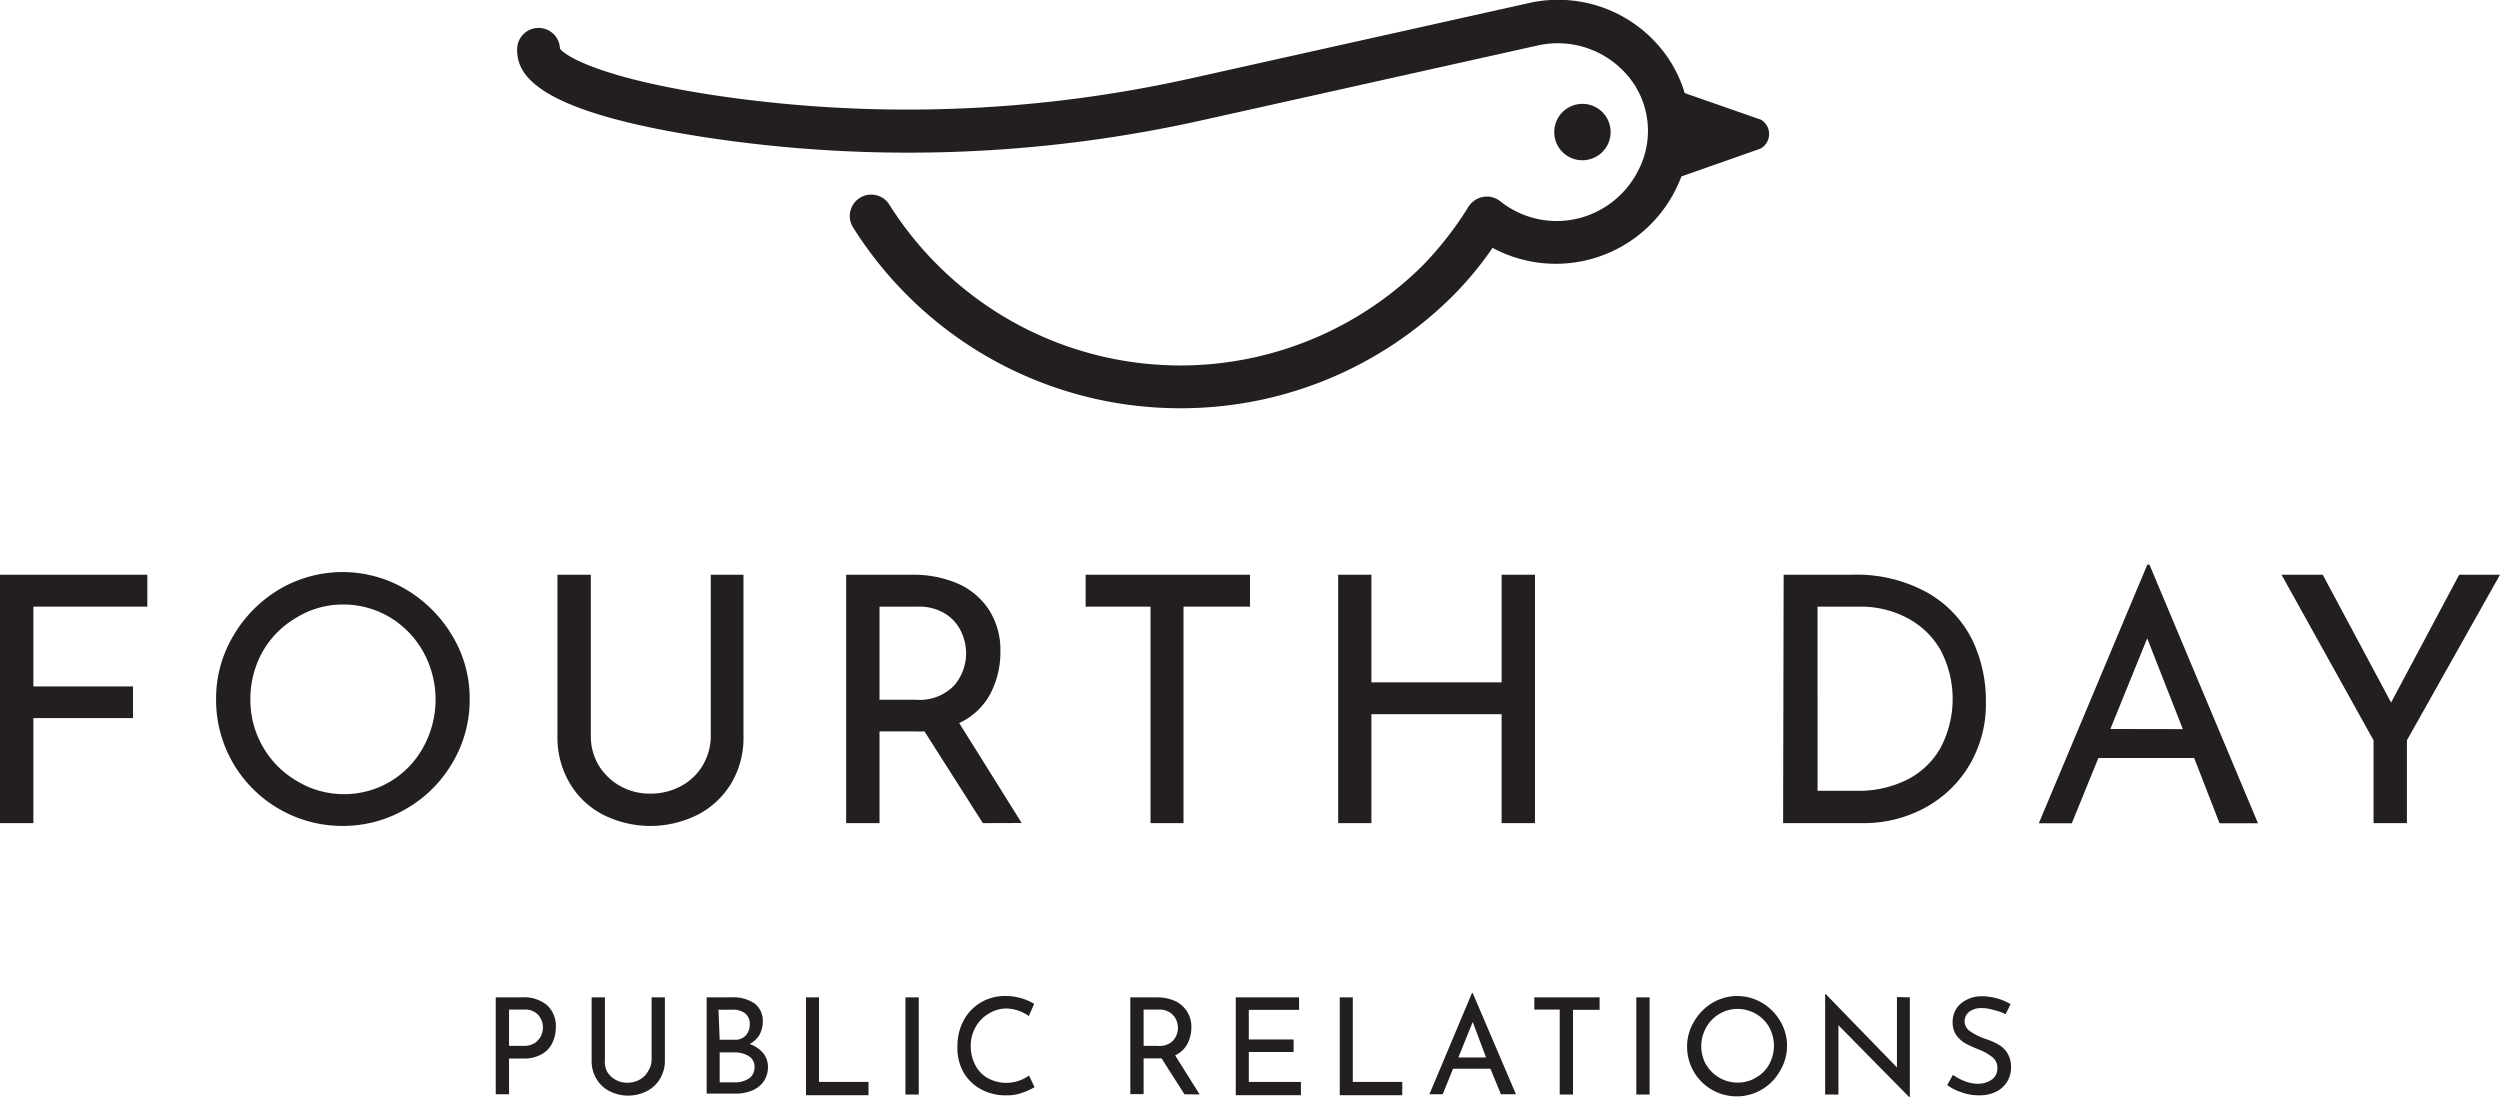
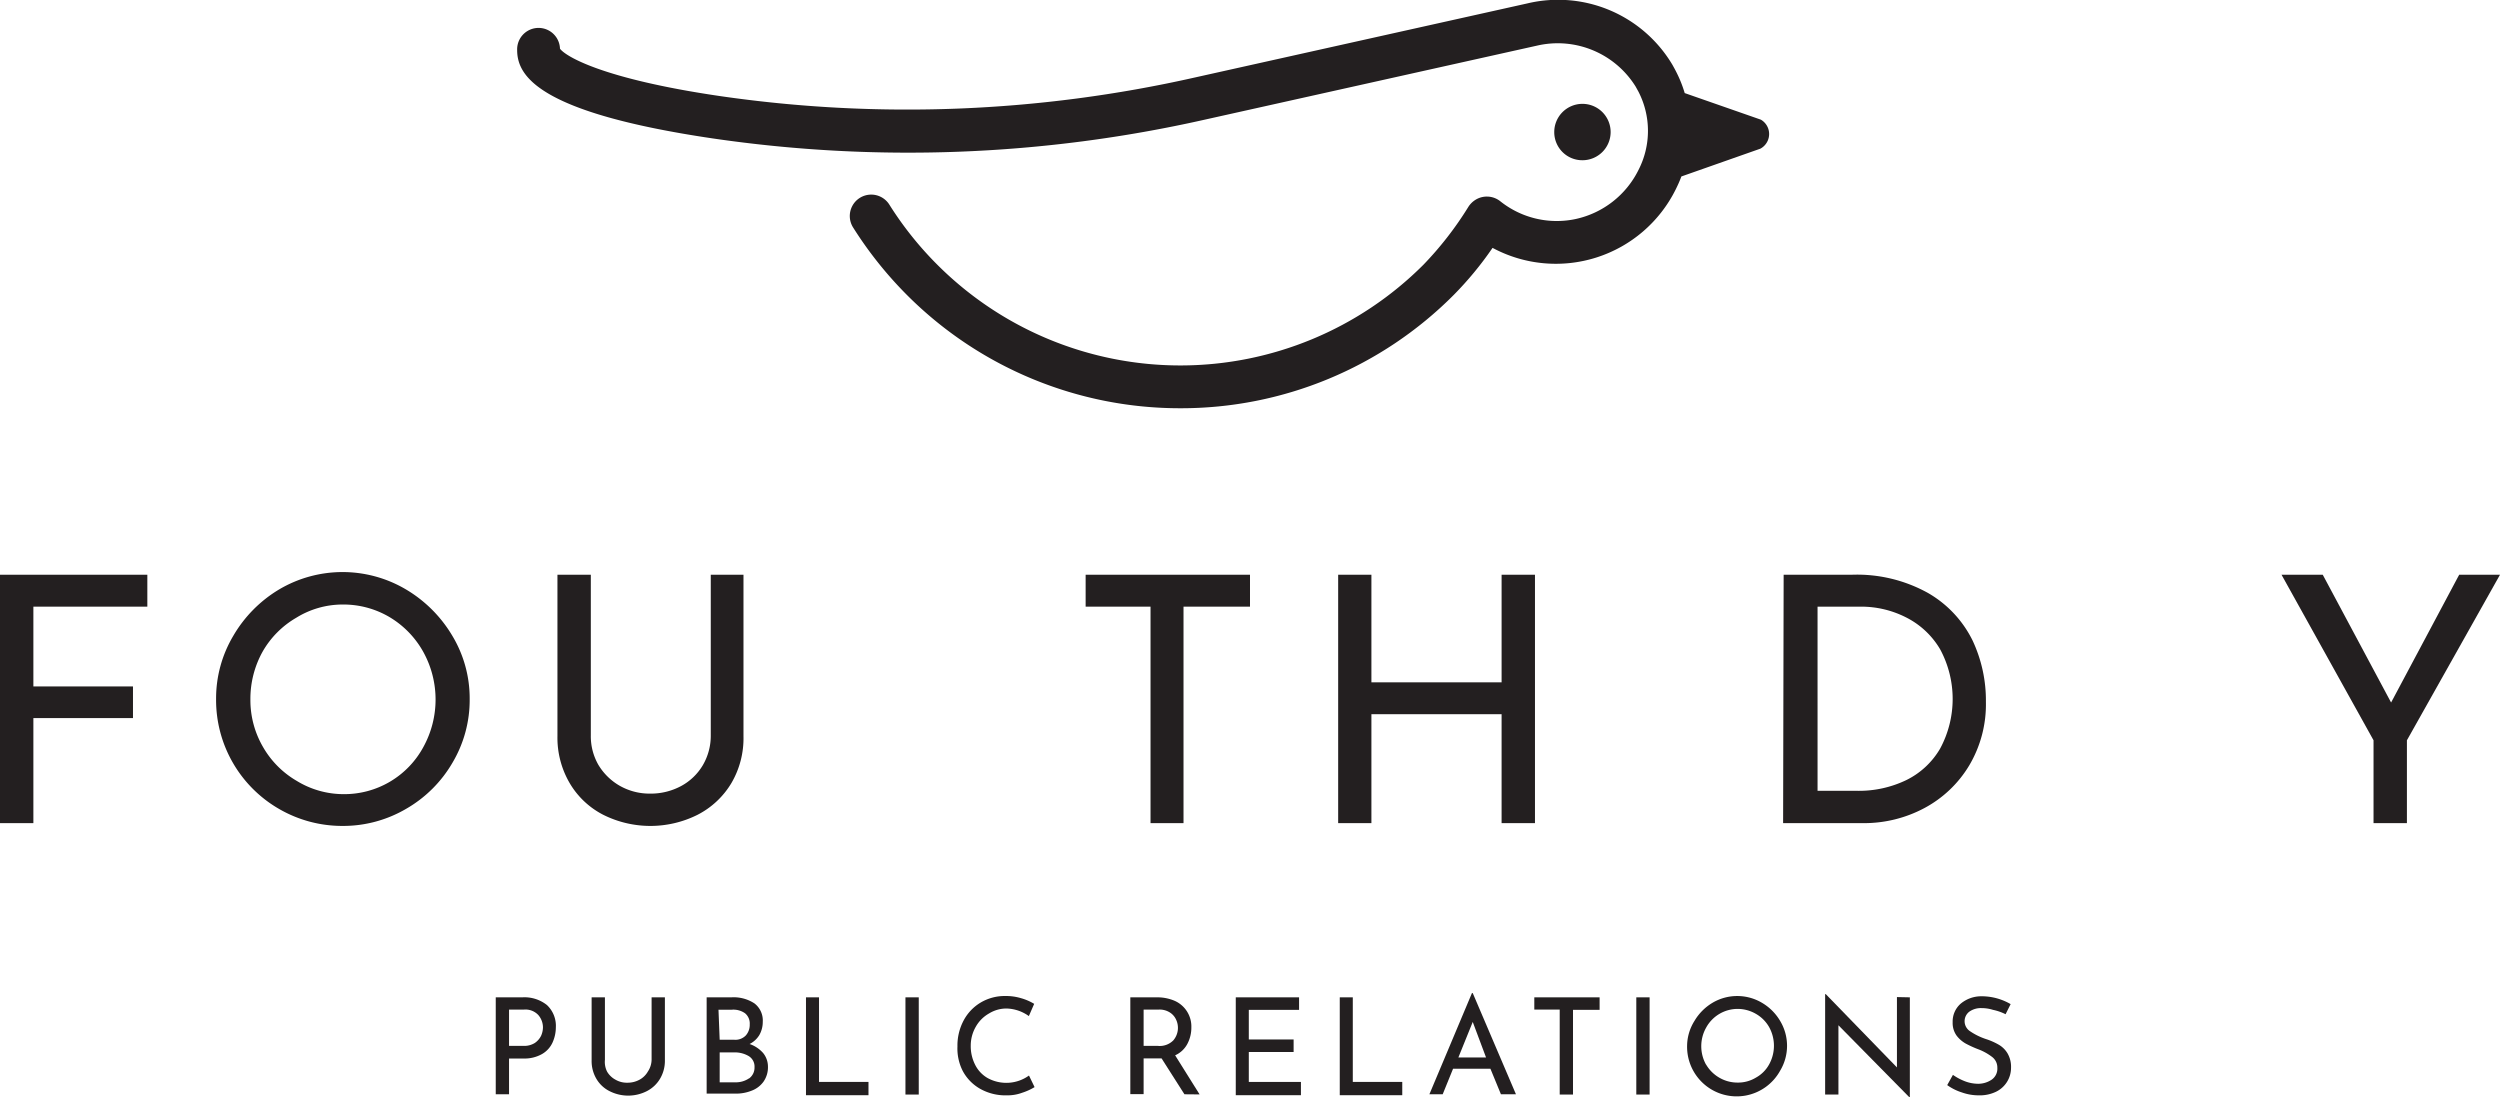
<svg xmlns="http://www.w3.org/2000/svg" viewBox="0 0 188 82.53">
  <defs>
    <style>.cls-1{fill:#231f20;}</style>
  </defs>
  <title>font-english</title>
  <g id="Layer_2" data-name="Layer 2">
    <g id="Layer_1-2" data-name="Layer 1">
      <path class="cls-1" d="M119,12.05a2.12,2.12,0,1,0-2.12-2.11A2.11,2.11,0,0,0,119,12.05Z" />
      <path class="cls-1" d="M132.42,9l-5.73-2a9.29,9.29,0,0,0-.63-1.58c-.09-.18-.19-.36-.29-.54A10,10,0,0,0,114.84.26l-25,5.57A98.14,98.14,0,0,1,54.11,7.22c-8.85-1.3-11.6-3-12-3.56a1.61,1.61,0,0,0-3.22.1c0,1.92,1.52,4.7,14.71,6.65A101.42,101.42,0,0,0,90.59,9l25-5.57A6.9,6.9,0,0,1,123,6.51l.21.38a6.43,6.43,0,0,1,0,5.9,6.91,6.91,0,0,1-4.72,3.68,6.81,6.81,0,0,1-5.65-1.32A1.62,1.62,0,0,0,111,15a1.7,1.7,0,0,0-.6.59,25.58,25.58,0,0,1-3.36,4.32,25.84,25.84,0,0,1-36.5.05,25.76,25.76,0,0,1-3.66-4.57,1.61,1.61,0,1,0-2.73,1.71,29.35,29.35,0,0,0,4.11,5.14,29,29,0,0,0,20.5,8.46,28.93,28.93,0,0,0,20.56-8.52,25.62,25.62,0,0,0,2.92-3.54A10.06,10.06,0,0,0,126,14.27c.16-.32.31-.65.44-1l5.94-2.09A1.25,1.25,0,0,0,132.42,9Z" />
      <path class="cls-1" d="M11.08,43.22v2.4H2.51v6H10V54H2.51V61.9H0V43.22Z" />
      <path class="cls-1" d="M17.54,47.82A9.81,9.81,0,0,1,21,44.32a9.36,9.36,0,0,1,9.52,0,9.94,9.94,0,0,1,3.5,3.5,9.13,9.13,0,0,1,1.3,4.75,9.24,9.24,0,0,1-1.29,4.78,9.5,9.5,0,0,1-3.5,3.48,9.37,9.37,0,0,1-4.77,1.28A9.47,9.47,0,0,1,21,60.84a9.45,9.45,0,0,1-4.75-8.27A9.21,9.21,0,0,1,17.54,47.82Zm2.22,8.32a6.94,6.94,0,0,0,2.55,2.58,6.75,6.75,0,0,0,3.52,1,6.76,6.76,0,0,0,6-3.53,7.41,7.41,0,0,0,0-7.17,7,7,0,0,0-2.53-2.61,6.81,6.81,0,0,0-3.52-.95,6.63,6.63,0,0,0-3.51,1A6.89,6.89,0,0,0,19.75,49a7.29,7.29,0,0,0-.92,3.59A7,7,0,0,0,19.76,56.14Z" />
      <path class="cls-1" d="M45,57.52a4.46,4.46,0,0,0,1.62,1.58,4.55,4.55,0,0,0,2.26.58,4.82,4.82,0,0,0,2.34-.57,4.22,4.22,0,0,0,1.64-1.58,4.38,4.38,0,0,0,.59-2.24V43.22h2.46V55.36A6.67,6.67,0,0,1,55,58.89a6.33,6.33,0,0,1-2.54,2.38,7.92,7.92,0,0,1-7.1,0,6.21,6.21,0,0,1-2.52-2.38,6.76,6.76,0,0,1-.92-3.53V43.22h2.51V55.29A4.32,4.32,0,0,0,45,57.52Z" />
-       <path class="cls-1" d="M73.91,61.9,69.52,55a4.67,4.67,0,0,1-.62,0H66.14V61.9H63.63V43.22h5a8.4,8.4,0,0,1,3.41.67,5.37,5.37,0,0,1,2.35,2A5.61,5.61,0,0,1,75.23,49a6.72,6.72,0,0,1-.76,3.18,5,5,0,0,1-2.34,2.19l4.7,7.52ZM71.76,51.54a3.7,3.7,0,0,0,.89-2.43,3.84,3.84,0,0,0-.38-1.63,3.21,3.21,0,0,0-1.19-1.33,3.69,3.69,0,0,0-2-.53H66.14v7h2.71A3.61,3.61,0,0,0,71.76,51.54Z" />
      <path class="cls-1" d="M94,43.22v2.4H89V61.9H86.52V45.62H81.64v-2.4Z" />
      <path class="cls-1" d="M115.43,61.9h-2.51V53.71h-9.79V61.9h-2.5V43.22h2.5v8.09h9.79V43.22h2.51Z" />
      <path class="cls-1" d="M134.13,43.22h5.12A11,11,0,0,1,145,44.6a8.4,8.4,0,0,1,3.34,3.57,10.61,10.61,0,0,1,1,4.61,9,9,0,0,1-1.26,4.79,8.71,8.71,0,0,1-3.39,3.21,9.63,9.63,0,0,1-4.6,1.12h-6Zm5.53,16.25a8.21,8.21,0,0,0,3.7-.81,6,6,0,0,0,2.54-2.37,7.87,7.87,0,0,0,0-7.46,6.21,6.21,0,0,0-2.54-2.39,7.44,7.44,0,0,0-3.42-.82h-3.26V59.47Z" />
-       <path class="cls-1" d="M165,57H157.8l-2,4.91h-2.48l8.16-19.45h.16l8.16,19.45h-2.89Zm-.85-2.17L161.47,48l-2.77,6.82Z" />
      <path class="cls-1" d="M188,43.22l-7,12.45V61.9h-2.51V55.67l-6.92-12.45h3.1l5.14,9.61,5.12-9.61Z" />
      <path class="cls-1" d="M41.13,75.58a2.14,2.14,0,0,1,.67,1.67,2.8,2.8,0,0,1-.25,1.15,1.91,1.91,0,0,1-.8.87,2.67,2.67,0,0,1-1.39.33H38.28v2.69h-1V75h2A2.71,2.71,0,0,1,41.13,75.58Zm-.91,2.85a1.42,1.42,0,0,0,.47-.54,1.59,1.59,0,0,0,.14-.62,1.42,1.42,0,0,0-.35-.94,1.32,1.32,0,0,0-1.07-.41H38.28v2.73h1.08A1.5,1.5,0,0,0,40.22,78.43Z" />
      <path class="cls-1" d="M45.65,80.58a1.61,1.61,0,0,0,.63.61,1.69,1.69,0,0,0,.89.23,1.86,1.86,0,0,0,.91-.22,1.59,1.59,0,0,0,.64-.62A1.64,1.64,0,0,0,49,79.7V75h1v4.75a2.64,2.64,0,0,1-.37,1.38,2.46,2.46,0,0,1-1,.93,3.09,3.09,0,0,1-2.78,0,2.38,2.38,0,0,1-1-.93,2.63,2.63,0,0,1-.36-1.38V75h1V79.7A1.63,1.63,0,0,0,45.65,80.58Z" />
      <path class="cls-1" d="M57.39,79.19a1.63,1.63,0,0,1,.36,1,1.9,1.9,0,0,1-.34,1.16,1.94,1.94,0,0,1-.89.67,3.14,3.14,0,0,1-1.21.22H53.14V75H55a2.84,2.84,0,0,1,1.74.46,1.62,1.62,0,0,1,.62,1.38,2,2,0,0,1-.26,1,1.82,1.82,0,0,1-.73.67A2.39,2.39,0,0,1,57.39,79.19Zm-3.27-1h1.11a1.08,1.08,0,0,0,.86-.33,1.2,1.2,0,0,0,.29-.83,1,1,0,0,0-.35-.83,1.52,1.52,0,0,0-1-.27h-1Zm2.21,2.91a1,1,0,0,0,.41-.84.92.92,0,0,0-.45-.85,2.07,2.07,0,0,0-1.09-.27H54.12v2.25h1.15A1.77,1.77,0,0,0,56.33,81.09Z" />
      <path class="cls-1" d="M61.59,75v6.36h3.72v1h-4.7V75Z" />
      <path class="cls-1" d="M69.09,75v7.31h-1V75Z" />
      <path class="cls-1" d="M76.88,82.17a3.2,3.2,0,0,1-1.17.2,3.88,3.88,0,0,1-2-.49,3.37,3.37,0,0,1-1.31-1.34A3.73,3.73,0,0,1,72,78.69a4,4,0,0,1,.46-1.94,3.45,3.45,0,0,1,1.29-1.36,3.54,3.54,0,0,1,1.86-.49,3.92,3.92,0,0,1,1.16.16,4,4,0,0,1,1,.43l-.4.92a3,3,0,0,0-1.68-.57,2.49,2.49,0,0,0-1.31.37,2.62,2.62,0,0,0-1,1A2.84,2.84,0,0,0,73,78.64a3.07,3.07,0,0,0,.33,1.43,2.36,2.36,0,0,0,.94,1,2.92,2.92,0,0,0,3.11-.19l.42.87A4.2,4.2,0,0,1,76.88,82.17Z" />
      <path class="cls-1" d="M89.07,82.29l-1.72-2.7H86v2.69h-1V75h2a3.29,3.29,0,0,1,1.33.26,2.11,2.11,0,0,1,1.26,2,2.61,2.61,0,0,1-.3,1.24,1.93,1.93,0,0,1-.92.86l1.84,2.94Zm-.84-4.05a1.45,1.45,0,0,0,.2-1.59,1.23,1.23,0,0,0-.47-.52,1.42,1.42,0,0,0-.8-.21H86v2.73h1.06A1.44,1.44,0,0,0,88.23,78.24Z" />
      <path class="cls-1" d="M97.69,75v.94H93.91v2.23h3.37v.94H93.91v2.25h3.92v1h-4.9V75Z" />
      <path class="cls-1" d="M101.73,75v6.36h3.72v1h-4.7V75Z" />
      <path class="cls-1" d="M112.08,80.37h-2.81l-.78,1.92h-1l3.2-7.61h.06L114,82.29h-1.13Zm-.33-.85-1-2.67-1.08,2.67Z" />
      <path class="cls-1" d="M120.29,75v.94h-2v6.37h-1V75.92h-1.91V75Z" />
      <path class="cls-1" d="M124.05,75v7.31h-1V75Z" />
      <path class="cls-1" d="M127.42,76.78a3.88,3.88,0,0,1,1.36-1.37,3.65,3.65,0,0,1,3.72,0,3.83,3.83,0,0,1,1.37,1.37,3.63,3.63,0,0,1,0,3.73,3.73,3.73,0,0,1-7-1.87A3.57,3.57,0,0,1,127.42,76.78Zm.87,3.26a2.74,2.74,0,0,0,1,1,2.7,2.7,0,0,0,1.38.37,2.58,2.58,0,0,0,1.37-.37,2.51,2.51,0,0,0,1-1,2.9,2.9,0,0,0,0-2.8,2.65,2.65,0,0,0-1-1,2.74,2.74,0,0,0-1.38-.37,2.7,2.7,0,0,0-2.36,1.41,2.85,2.85,0,0,0,0,2.79Z" />
      <path class="cls-1" d="M143.62,75v7.55h0l-5.37-5.45,0,5.21h-1V74.76h.05l5.35,5.51,0-5.29Z" />
      <path class="cls-1" d="M149.87,75.94a2.82,2.82,0,0,0-.84-.13,1.5,1.5,0,0,0-.94.27.9.9,0,0,0,.06,1.47,4.87,4.87,0,0,0,1.17.58,5,5,0,0,1,1,.44,1.84,1.84,0,0,1,.65.65,2,2,0,0,1,.26,1.07,2,2,0,0,1-1.13,1.81,2.8,2.8,0,0,1-1.27.27,3.78,3.78,0,0,1-1.3-.22,3.91,3.91,0,0,1-1.1-.55l.43-.77a4.22,4.22,0,0,0,.9.48,2.83,2.83,0,0,0,1,.19,1.81,1.81,0,0,0,1-.3,1,1,0,0,0,.44-.9,1,1,0,0,0-.37-.8,4.1,4.1,0,0,0-1-.57,8.05,8.05,0,0,1-1-.45,2.25,2.25,0,0,1-.7-.61,1.63,1.63,0,0,1-.29-1,1.78,1.78,0,0,1,.6-1.39,2.41,2.41,0,0,1,1.56-.56,4.34,4.34,0,0,1,2.2.59l-.38.76A3.91,3.91,0,0,0,149.87,75.94Z" />
    </g>
  </g>
</svg>